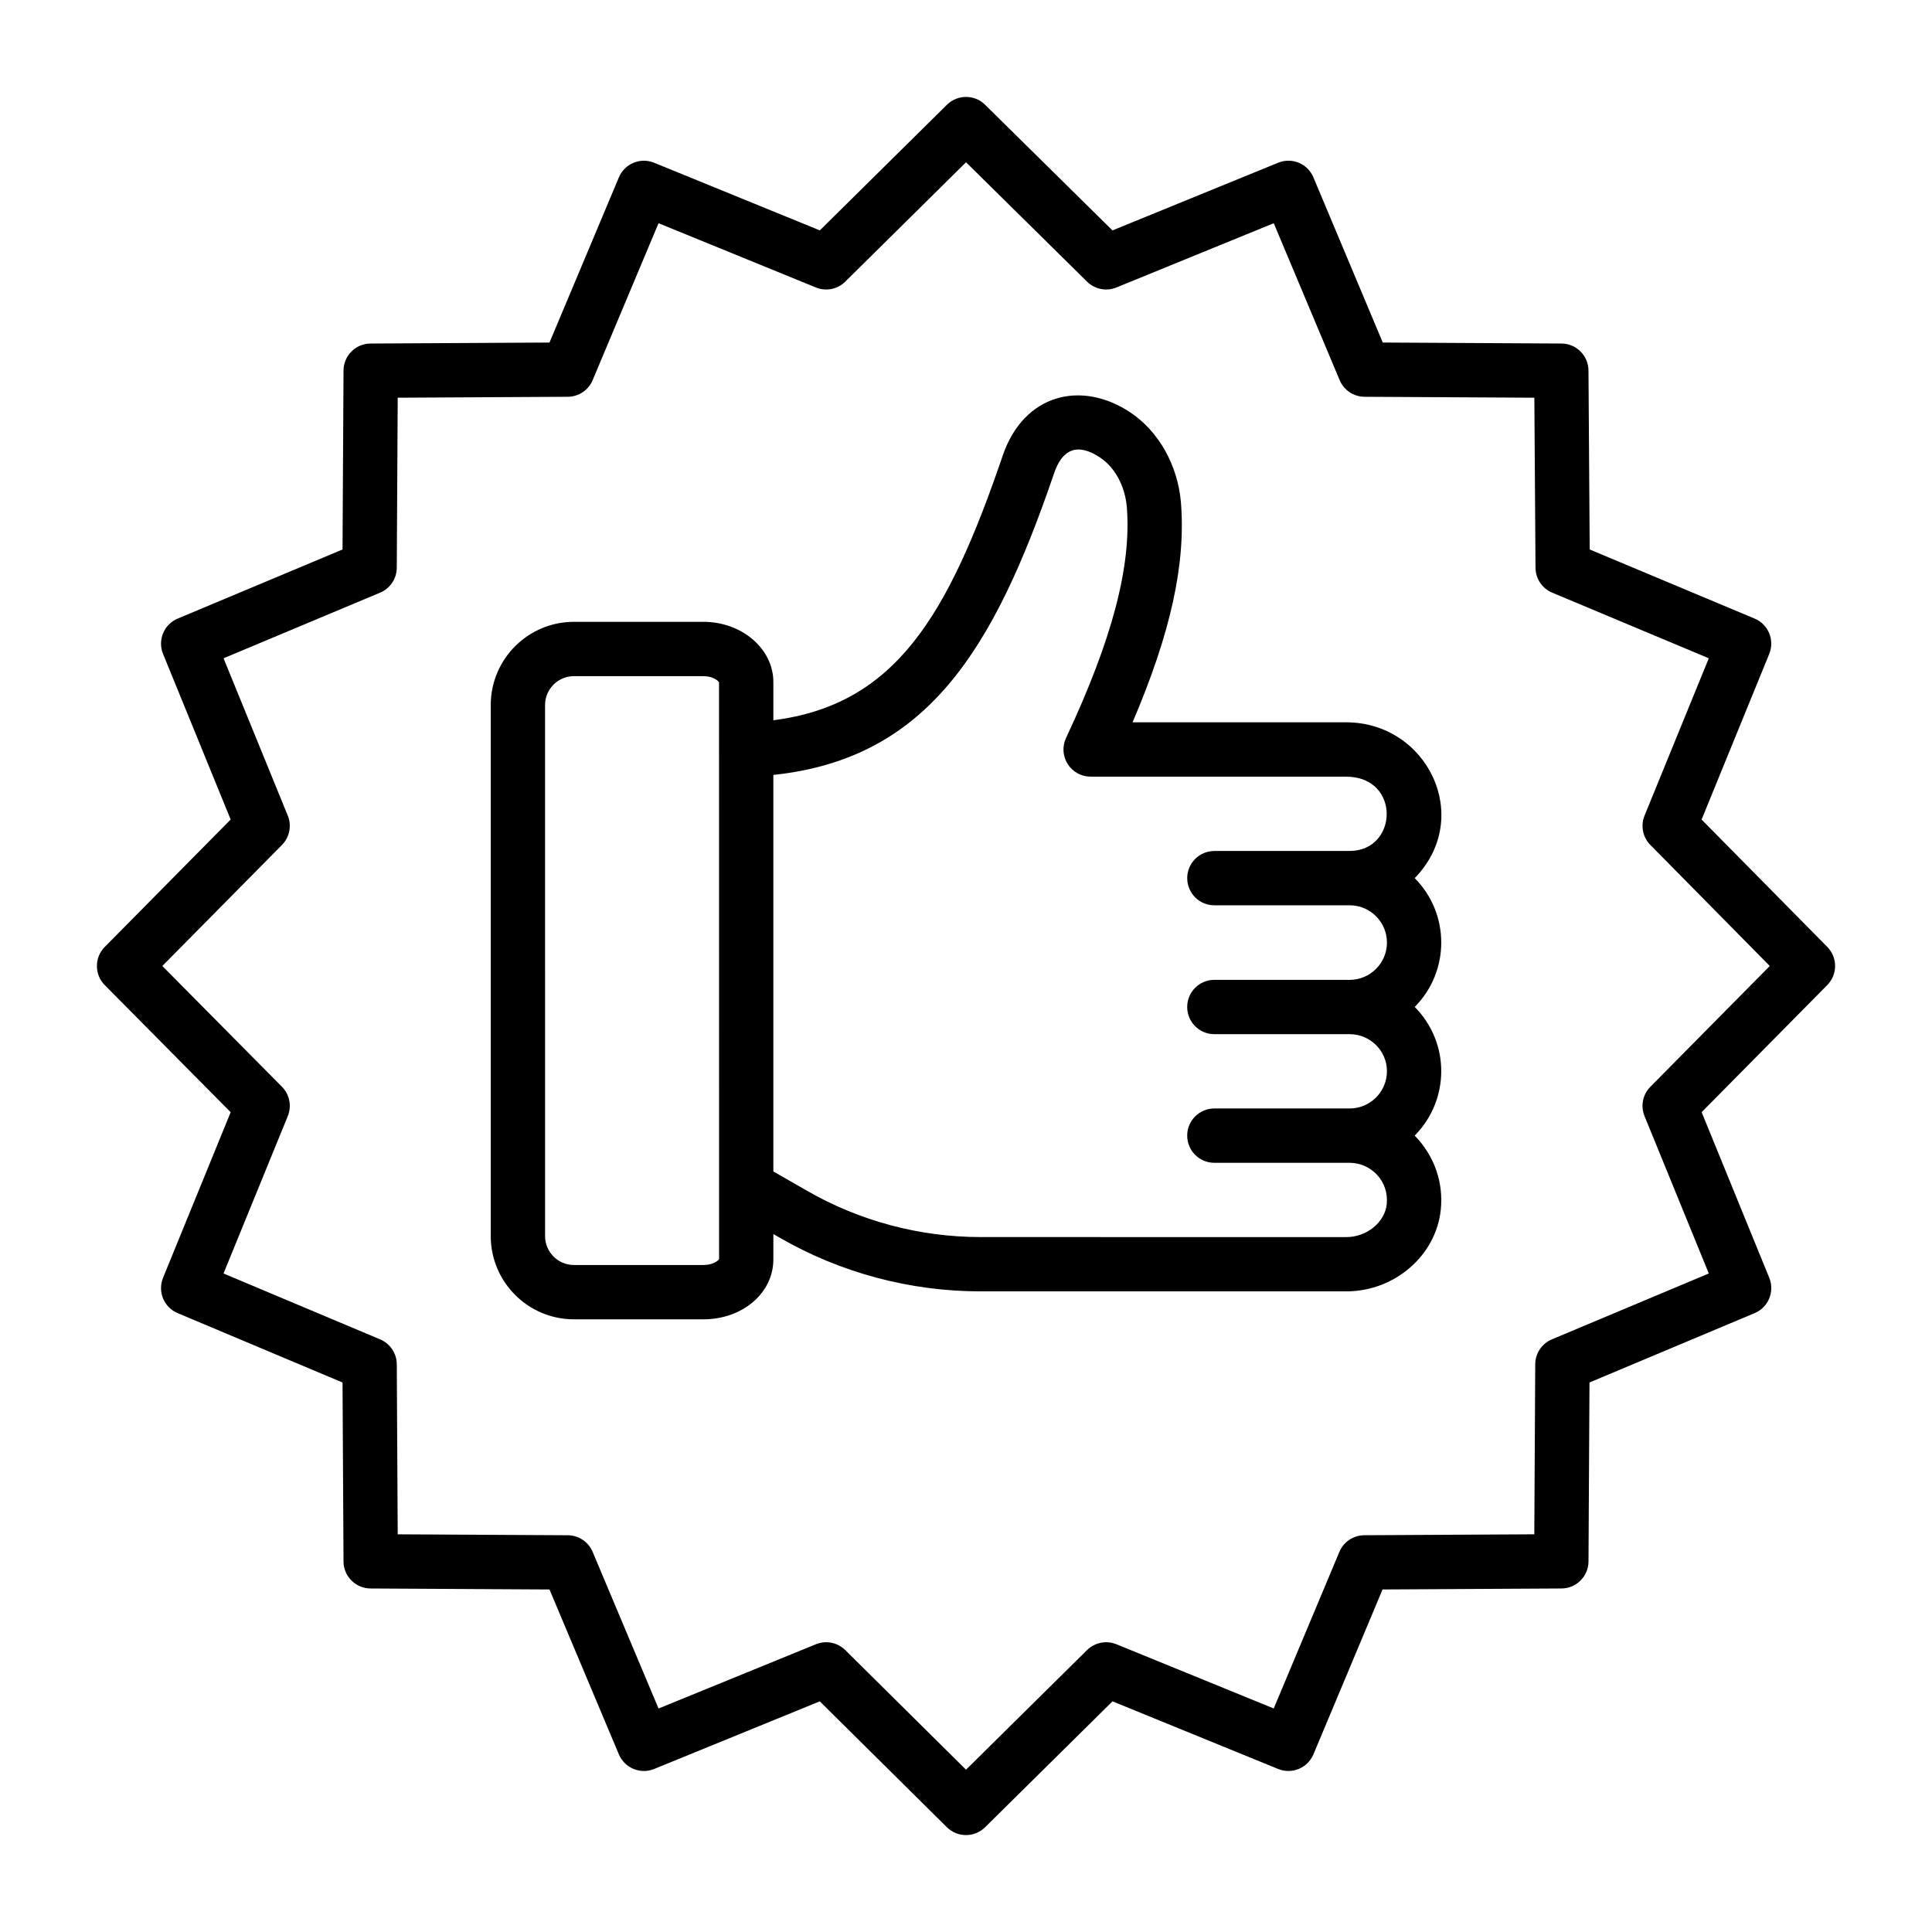
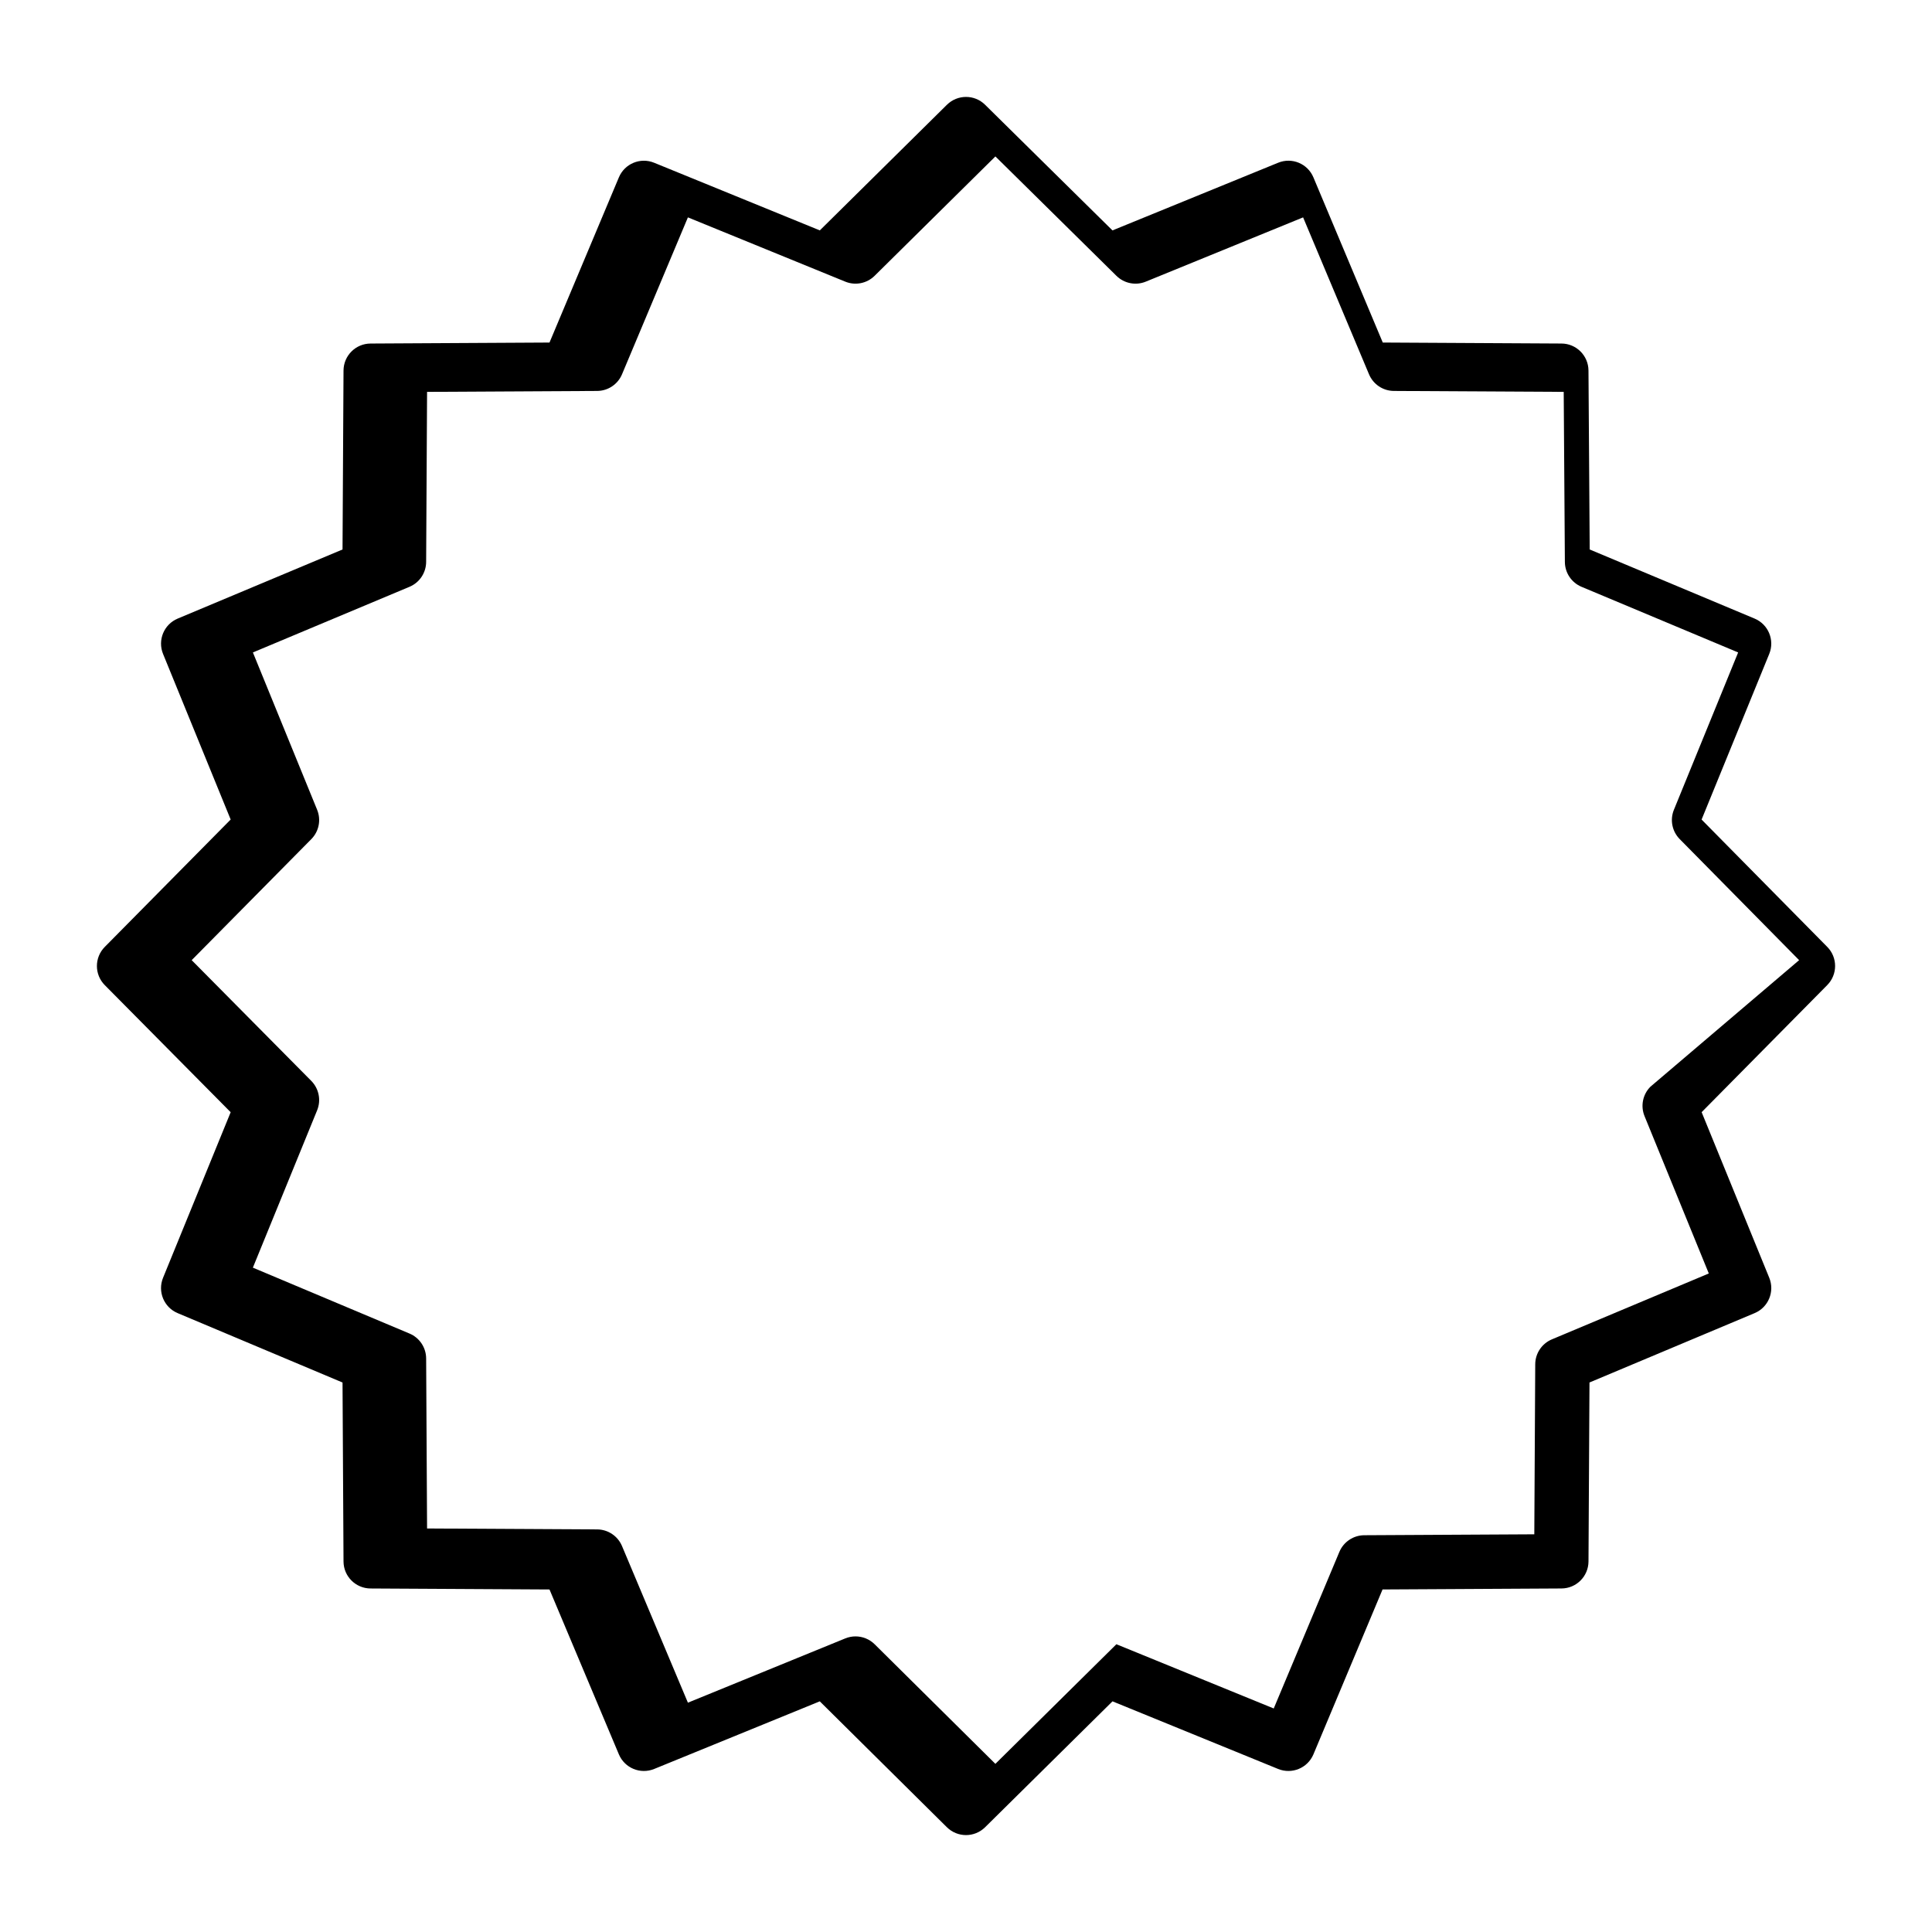
<svg xmlns="http://www.w3.org/2000/svg" fill="#000000" width="800px" height="800px" version="1.1" viewBox="144 144 512 512">
  <g>
-     <path d="m594.94 361.19 17.93-43.902c1.488-3.656-0.238-7.828-3.879-9.355l-43.703-18.316-0.324-47.43c-0.027-3.941-3.219-7.129-7.156-7.148l-47.359-0.262-18.379-43.766c-1.523-3.648-5.691-5.383-9.355-3.879l-43.898 17.93-33.758-33.301c-2.801-2.769-7.305-2.762-10.117 0.008l-33.68 33.289-43.895-17.922c-3.668-1.504-7.828 0.238-9.355 3.871l-18.387 43.773-47.43 0.262c-3.941 0.02-7.133 3.211-7.156 7.156l-0.262 47.422-43.691 18.316c-3.633 1.523-5.363 5.699-3.875 9.352l17.922 43.895-33.363 33.758c-2.777 2.805-2.777 7.324 0 10.129l33.363 33.68-17.922 43.887c-1.488 3.656 0.23 7.824 3.871 9.355l43.695 18.387 0.262 47.43c0.02 3.941 3.211 7.133 7.156 7.156l47.43 0.262 18.387 43.695c1.531 3.633 5.688 5.363 9.355 3.871l43.887-17.922 33.68 33.363c1.406 1.387 3.234 2.082 5.07 2.082 1.828 0 3.656-0.695 5.062-2.082l33.758-33.363 43.895 17.922c3.66 1.488 7.828-0.238 9.355-3.879l18.316-43.691 47.422-0.262c3.941-0.02 7.133-3.211 7.156-7.156l0.262-47.43 43.773-18.387c3.633-1.523 5.363-5.699 3.871-9.355l-17.922-43.895 33.289-33.68c2.769-2.805 2.777-7.309 0.008-10.113zm-13.574 70.812c-2.031 2.051-2.637 5.109-1.547 7.781l17.031 41.699-41.59 17.465c-2.656 1.117-4.394 3.711-4.406 6.594l-0.246 45.066-45.066 0.246c-2.883 0.016-5.481 1.758-6.594 4.414l-17.395 41.496-41.695-17.023c-2.656-1.074-5.723-0.477-7.781 1.547l-32.07 31.699-32-31.699c-1.375-1.355-3.203-2.078-5.066-2.078-0.914 0-1.84 0.176-2.719 0.535l-41.699 17.031-17.465-41.512c-1.117-2.656-3.711-4.394-6.594-4.406l-45.066-0.246-0.246-45.066c-0.016-2.883-1.75-5.477-4.406-6.594l-41.512-17.465 17.031-41.699c1.09-2.672 0.477-5.734-1.547-7.789l-31.699-32 31.699-32.07c2.031-2.051 2.637-5.109 1.547-7.781l-17.023-41.695 41.496-17.395c2.656-1.109 4.398-3.711 4.414-6.594l0.246-45.066 45.066-0.246c2.883-0.016 5.477-1.75 6.594-4.406l17.465-41.59 41.699 17.031c2.672 1.09 5.727 0.484 7.781-1.547l32.008-31.637 32.078 31.645c2.051 2.023 5.117 2.629 7.773 1.539l41.695-17.031 17.465 41.582c1.117 2.664 3.711 4.398 6.594 4.414l45.004 0.246 0.309 45.074c0.02 2.883 1.758 5.477 4.414 6.586l41.504 17.395-17.023 41.695c-1.09 2.664-0.484 5.723 1.539 7.773l31.645 32.078z" />
-     <path d="m518.92 376.71c15.656-16.105 3.375-41.293-18.211-41.293h-56.566c10.156-23.758 14.133-42.039 12.812-58.324-0.863-9.855-5.867-18.746-13.41-23.805-13-8.629-28.191-4.883-33.773 11.336-14.586 42.758-28.496 66.109-60.824 70.254v-10.129c0-8.801-8.32-15.961-18.555-15.961h-34.293c-12.16 0-22.047 9.891-22.047 22.047v140.75c0 12.16 9.891 22.047 22.047 22.047h34.293c10.402 0 18.555-6.981 18.555-15.883v-6.715l1.707 0.98c16.125 9.297 34.531 14.211 53.234 14.211h96.902c12.828 0 23.828-9.543 25.035-21.711 0.707-6.926-1.543-14.062-6.918-19.574 9.336-9.43 9.422-24.613 0.008-34.09 9.363-9.449 9.383-24.66 0.004-34.137zm-188.53 102.53h-34.289c-4.219 0-7.652-3.438-7.652-7.652l-0.004-140.75c0-4.219 3.438-7.652 7.652-7.652h34.293c2.438 0 3.922 1.145 4.16 1.652 0.004 35.164 0.012 111.93 0.016 152.82-0.176 0.449-1.672 1.586-4.176 1.586zm171.28-75.57h-35.852c-3.977 0-7.199 3.219-7.199 7.199 0 3.977 3.219 7.199 7.199 7.199h35.852c5.445 0 9.883 4.394 9.883 9.797 0 5.453-4.434 9.891-9.883 9.891h-35.852c-3.977 0-7.199 3.219-7.199 7.199 0 3.977 3.219 7.199 7.199 7.199h35.852c5.68 0 10.445 4.891 9.832 10.93-0.477 4.828-5.285 8.758-10.711 8.758l-96.902-0.008c-16.18 0-32.105-4.254-46.059-12.293l-8.883-5.098v-105.08c40.629-4.309 58.363-32.914 74.441-80.062 2.148-6.234 6.117-8.07 12.168-4.035 3.938 2.644 6.57 7.535 7.059 13.051 1.273 15.652-3.844 35.113-16.102 61.246-1.047 2.227-0.879 4.836 0.441 6.918 1.32 2.082 3.613 3.34 6.074 3.34h67.684c14.598 0 13.824 19.688 0.965 19.688-0.012 0-0.023 0.008-0.035 0.008h-35.816c-3.977 0-7.199 3.219-7.199 7.199 0 3.977 3.219 7.199 7.199 7.199h35.852c0.008 0 0.016-0.004 0.023-0.004 5.438 0.012 9.859 4.441 9.859 9.879-0.008 5.445-4.445 9.883-9.891 9.883z" />
+     <path d="m594.94 361.19 17.93-43.902c1.488-3.656-0.238-7.828-3.879-9.355l-43.703-18.316-0.324-47.43c-0.027-3.941-3.219-7.129-7.156-7.148l-47.359-0.262-18.379-43.766c-1.523-3.648-5.691-5.383-9.355-3.879l-43.898 17.93-33.758-33.301c-2.801-2.769-7.305-2.762-10.117 0.008l-33.68 33.289-43.895-17.922c-3.668-1.504-7.828 0.238-9.355 3.871l-18.387 43.773-47.43 0.262c-3.941 0.02-7.133 3.211-7.156 7.156l-0.262 47.422-43.691 18.316c-3.633 1.523-5.363 5.699-3.875 9.352l17.922 43.895-33.363 33.758c-2.777 2.805-2.777 7.324 0 10.129l33.363 33.68-17.922 43.887c-1.488 3.656 0.23 7.824 3.871 9.355l43.695 18.387 0.262 47.43c0.02 3.941 3.211 7.133 7.156 7.156l47.43 0.262 18.387 43.695c1.531 3.633 5.688 5.363 9.355 3.871l43.887-17.922 33.68 33.363c1.406 1.387 3.234 2.082 5.07 2.082 1.828 0 3.656-0.695 5.062-2.082l33.758-33.363 43.895 17.922c3.66 1.488 7.828-0.238 9.355-3.879l18.316-43.691 47.422-0.262c3.941-0.02 7.133-3.211 7.156-7.156l0.262-47.43 43.773-18.387c3.633-1.523 5.363-5.699 3.871-9.355l-17.922-43.895 33.289-33.68c2.769-2.805 2.777-7.309 0.008-10.113zm-13.574 70.812c-2.031 2.051-2.637 5.109-1.547 7.781l17.031 41.699-41.59 17.465c-2.656 1.117-4.394 3.711-4.406 6.594l-0.246 45.066-45.066 0.246c-2.883 0.016-5.481 1.758-6.594 4.414l-17.395 41.496-41.695-17.023l-32.07 31.699-32-31.699c-1.375-1.355-3.203-2.078-5.066-2.078-0.914 0-1.84 0.176-2.719 0.535l-41.699 17.031-17.465-41.512c-1.117-2.656-3.711-4.394-6.594-4.406l-45.066-0.246-0.246-45.066c-0.016-2.883-1.75-5.477-4.406-6.594l-41.512-17.465 17.031-41.699c1.09-2.672 0.477-5.734-1.547-7.789l-31.699-32 31.699-32.07c2.031-2.051 2.637-5.109 1.547-7.781l-17.023-41.695 41.496-17.395c2.656-1.109 4.398-3.711 4.414-6.594l0.246-45.066 45.066-0.246c2.883-0.016 5.477-1.75 6.594-4.406l17.465-41.59 41.699 17.031c2.672 1.09 5.727 0.484 7.781-1.547l32.008-31.637 32.078 31.645c2.051 2.023 5.117 2.629 7.773 1.539l41.695-17.031 17.465 41.582c1.117 2.664 3.711 4.398 6.594 4.414l45.004 0.246 0.309 45.074c0.02 2.883 1.758 5.477 4.414 6.586l41.504 17.395-17.023 41.695c-1.09 2.664-0.484 5.723 1.539 7.773l31.645 32.078z" />
  </g>
</svg>